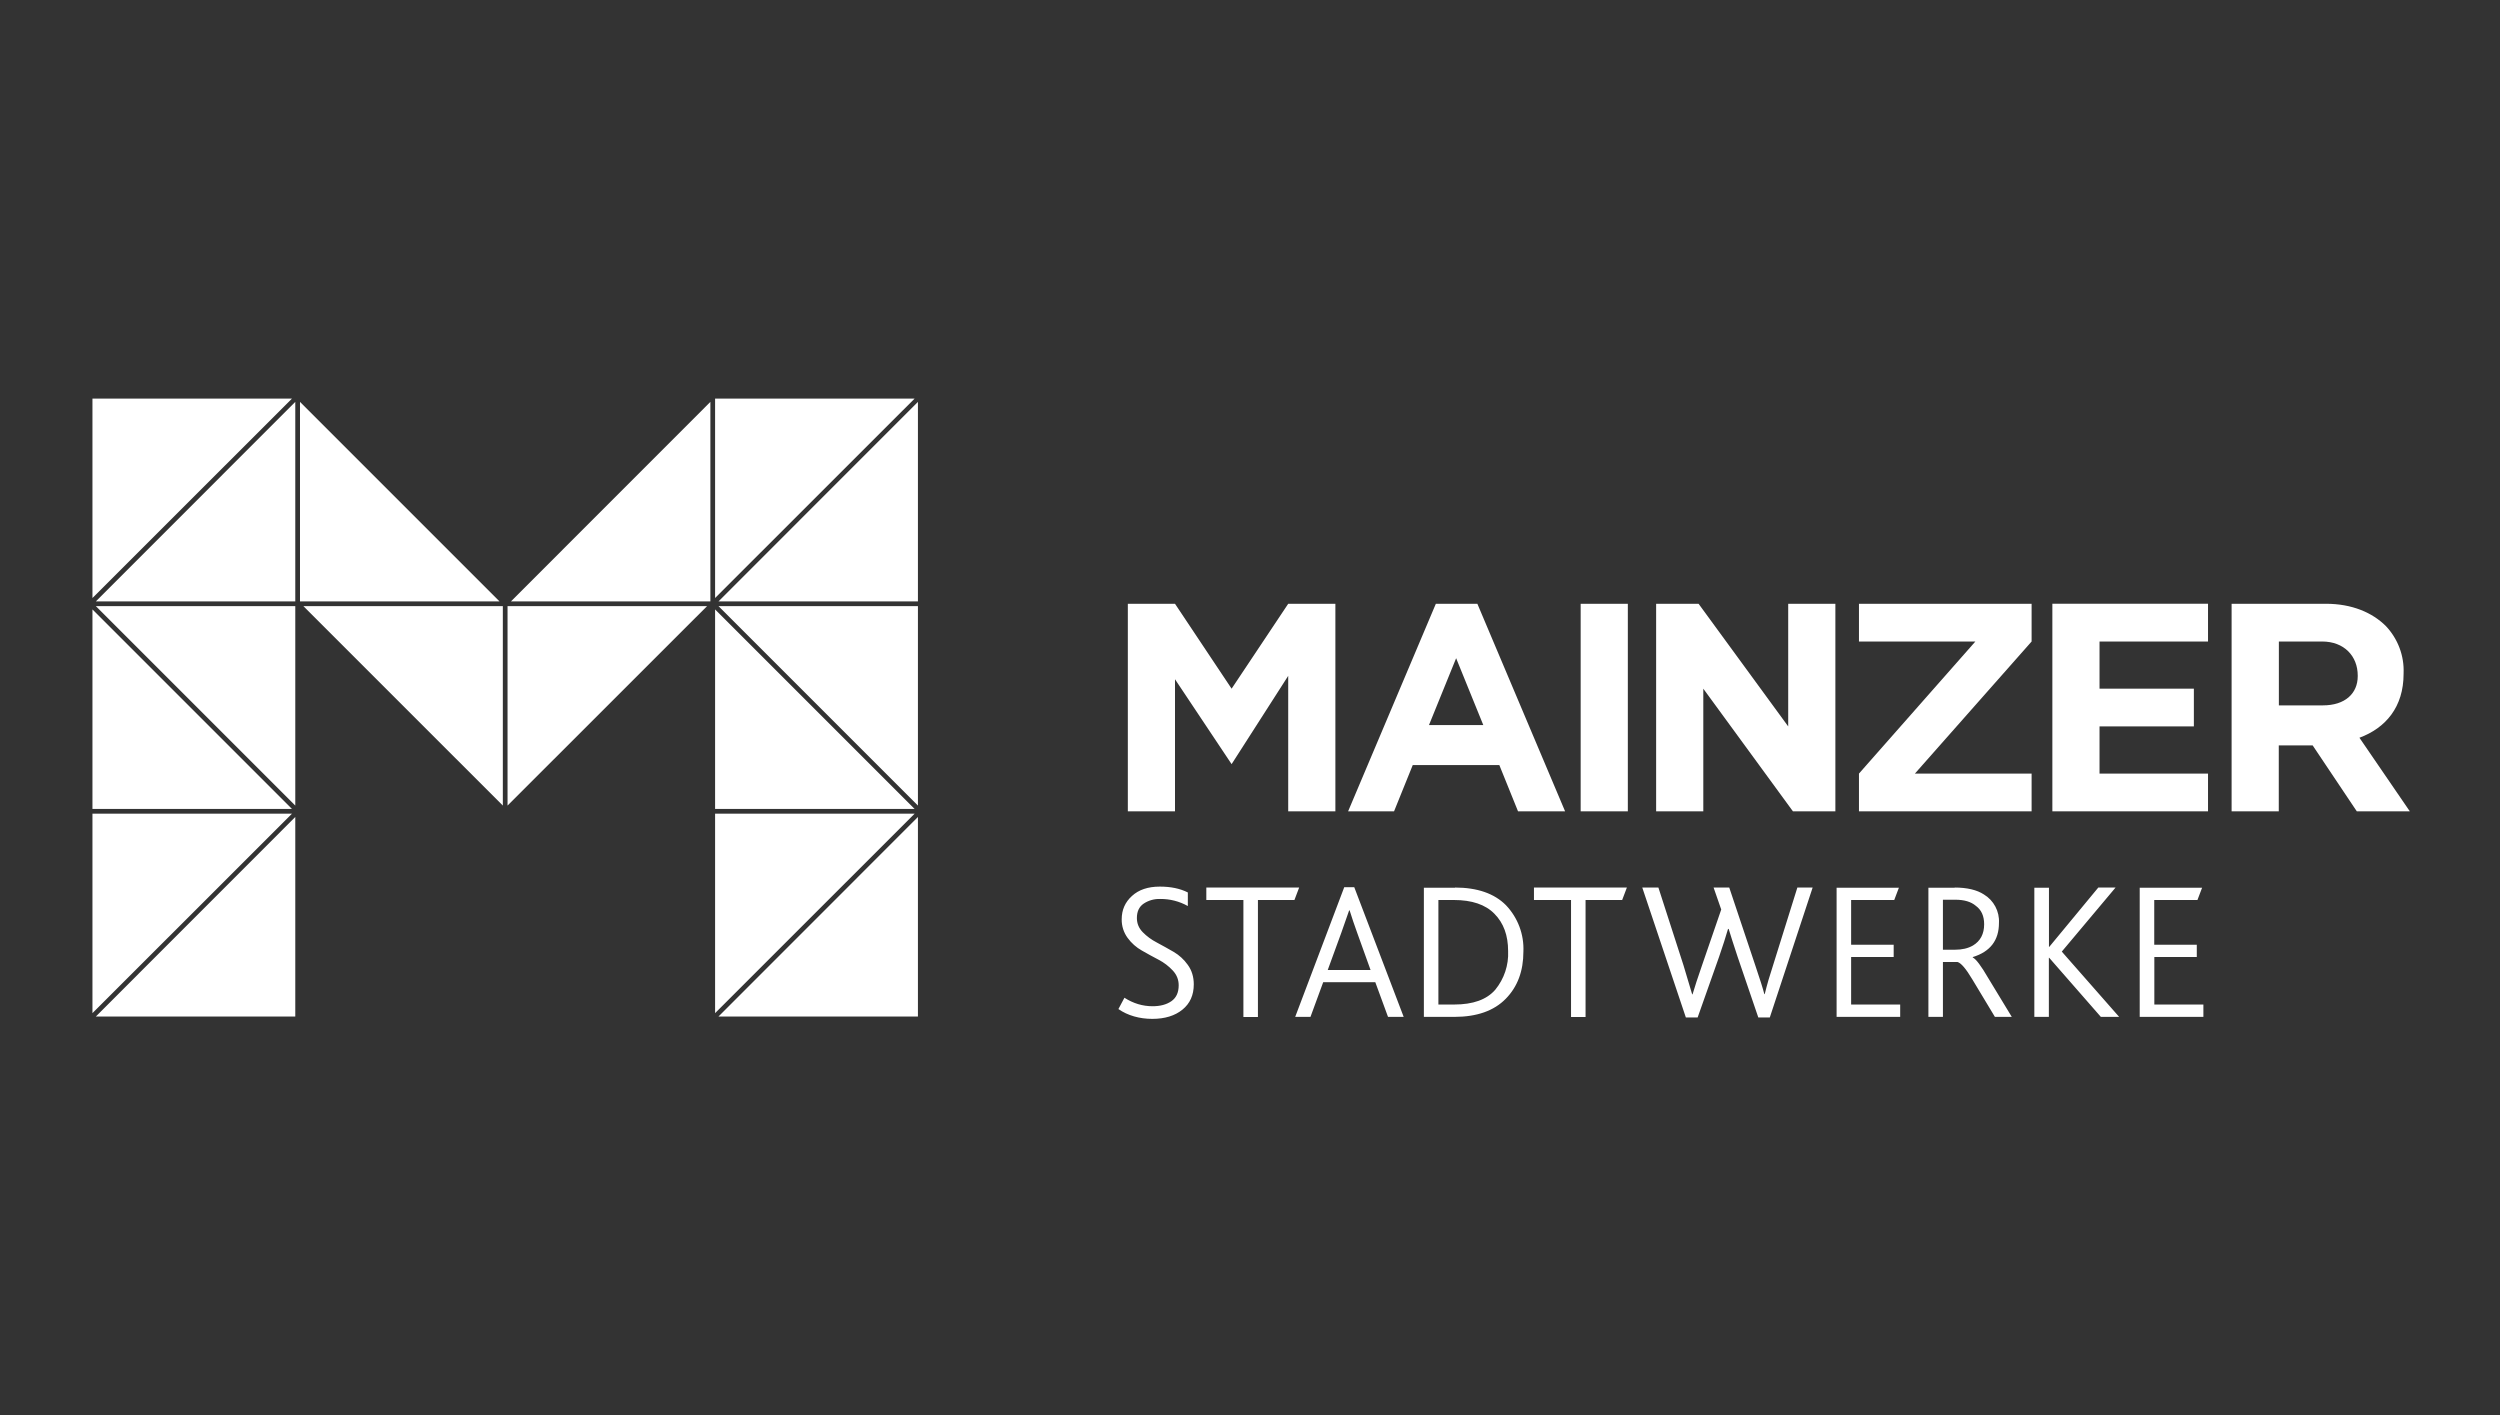
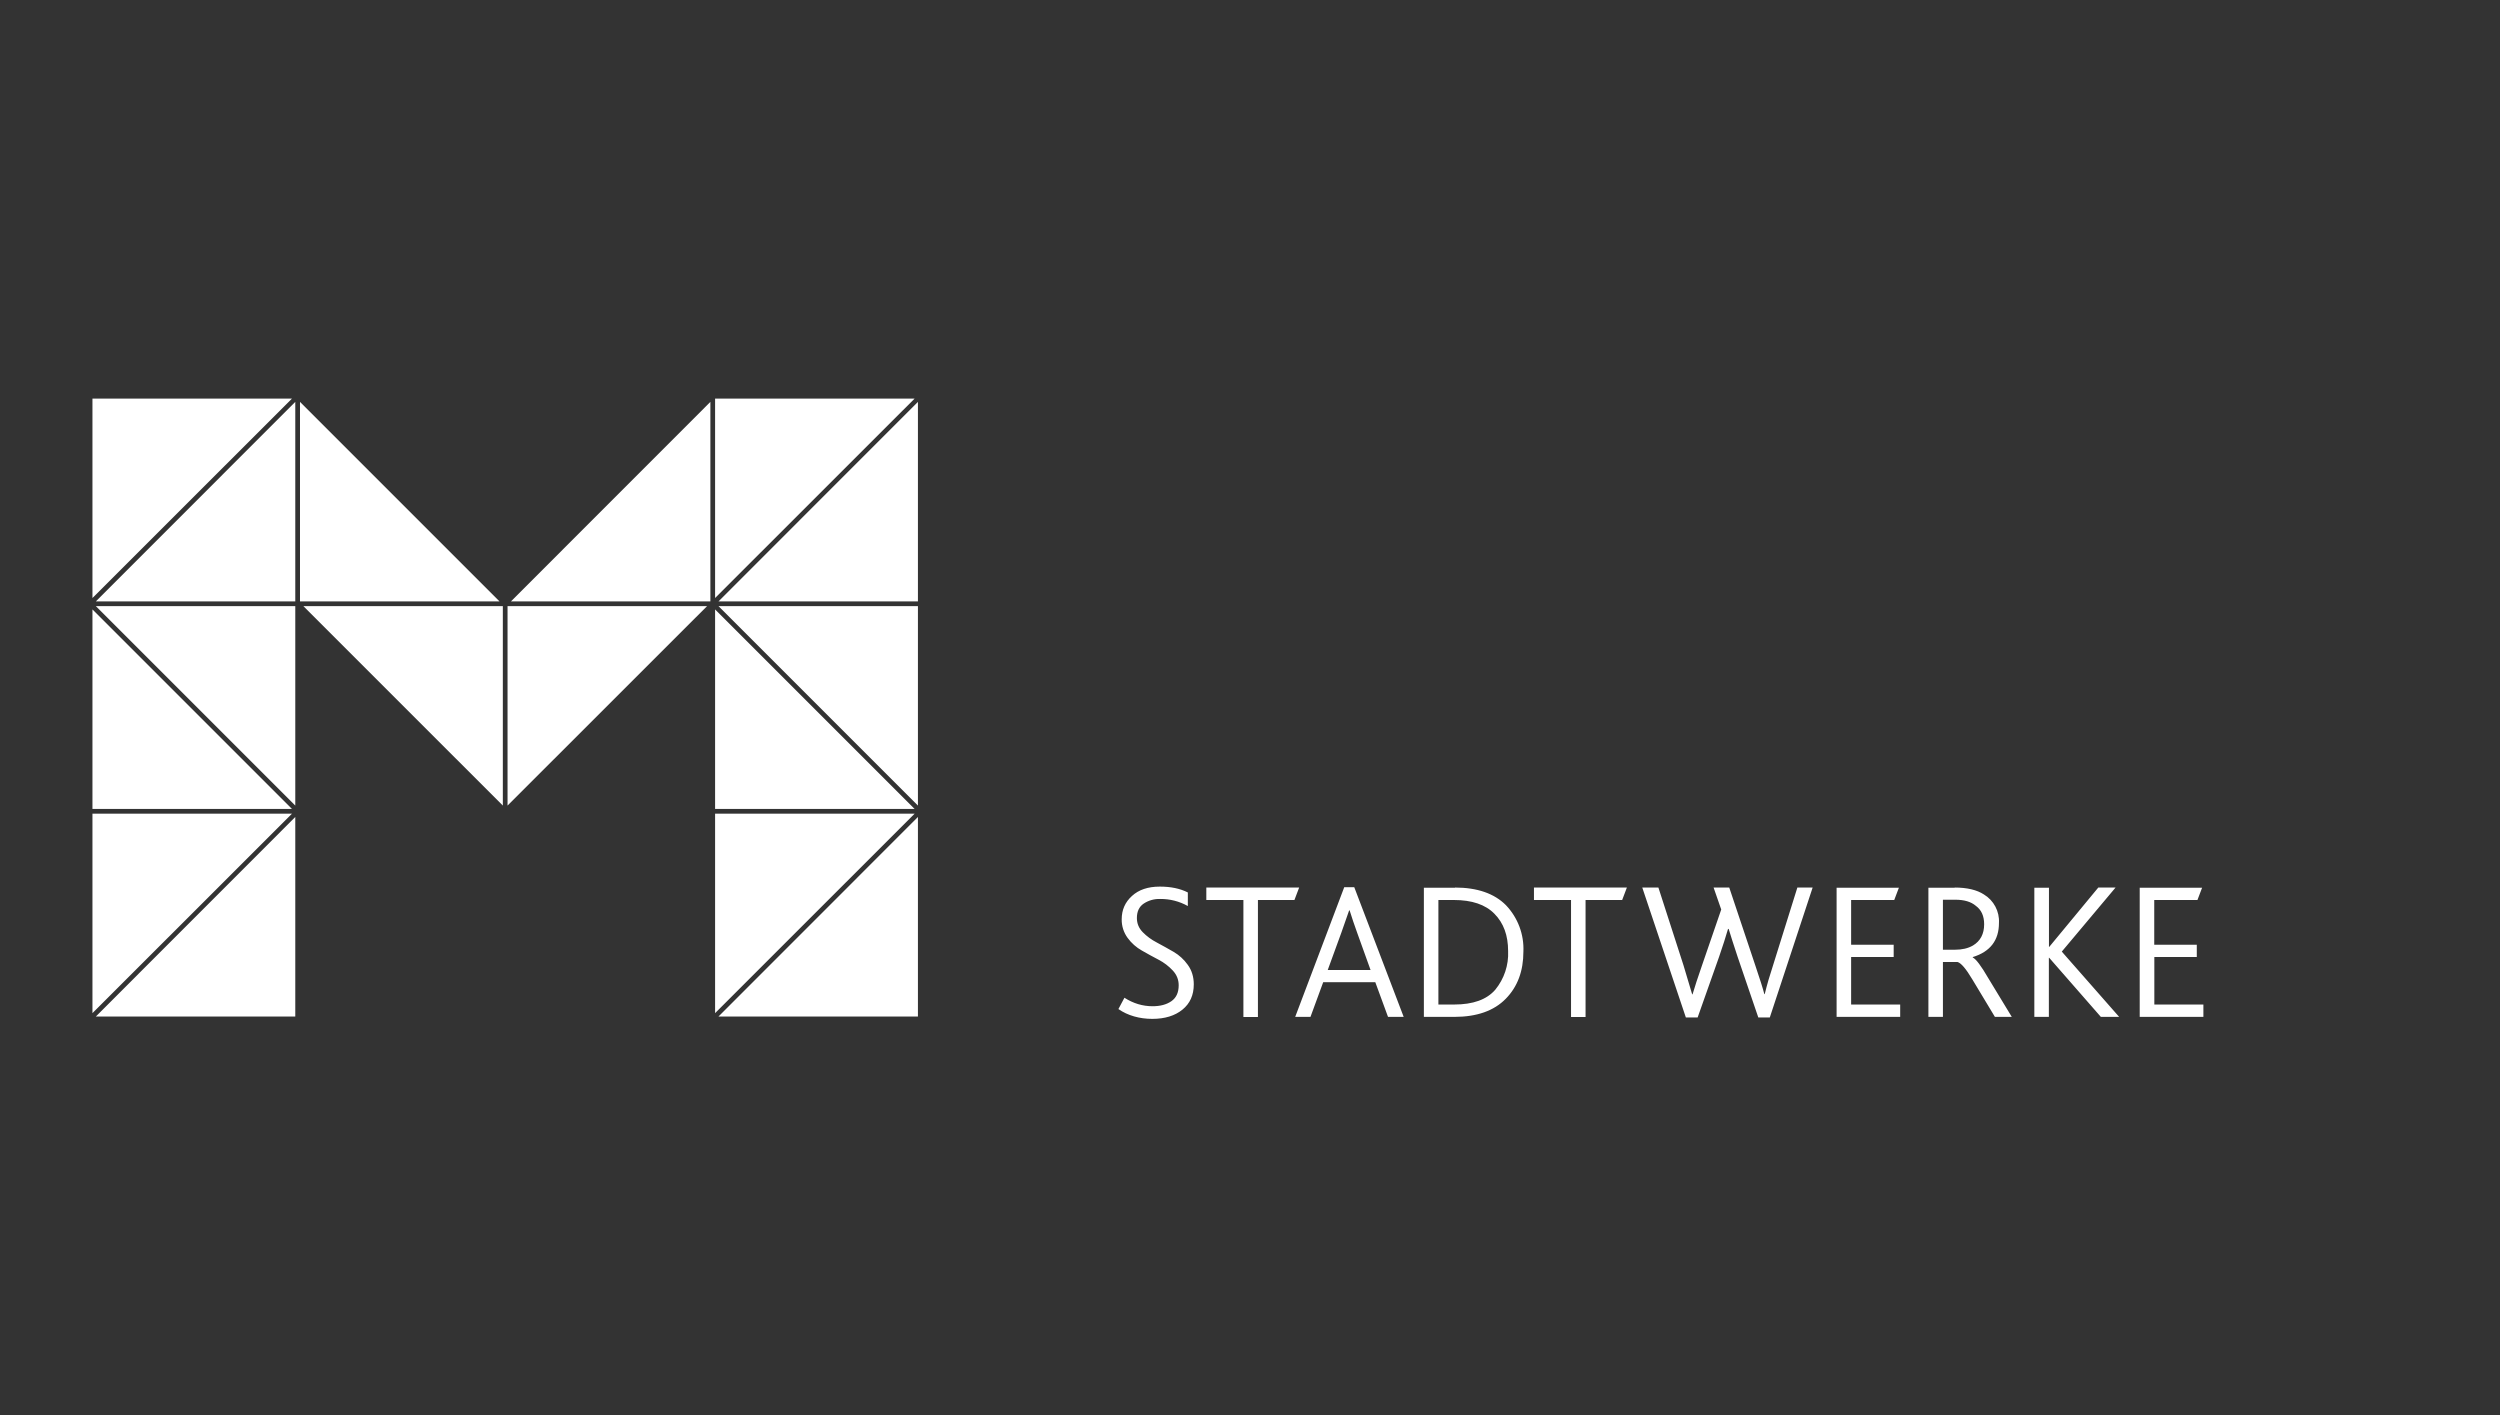
<svg xmlns="http://www.w3.org/2000/svg" id="sw" viewBox="0 0 265 150">
  <rect x="0" y="0" width="265" height="150" fill="#333333" stroke="none" />
  <defs>
    <style>
      .cls-1 {
        fill: #fff;
        fill-rule: evenodd;
      }
    </style>
  </defs>
  <g>
    <polygon class="cls-1" points="74.95 64.25 53.8 64.25 53.8 85.39 74.95 64.25" />
    <polygon class="cls-1" points="75.3 63.75 75.3 42.6 54.16 63.75 75.3 63.75" />
    <polygon class="cls-1" points="9.8 107.39 30.95 86.25 9.8 86.25 9.8 107.39" />
    <polygon class="cls-1" points="31.3 86.6 10.16 107.75 31.3 107.75 31.3 86.6" />
    <polygon class="cls-1" points="53.3 64.25 32.16 64.25 53.3 85.39 53.3 64.25" />
    <polygon class="cls-1" points="75.8 107.39 96.95 86.25 75.8 86.25 75.8 107.39" />
    <polygon class="cls-1" points="97.3 85.39 97.3 64.25 76.16 64.25 97.3 85.39" />
    <polygon class="cls-1" points="97.3 86.6 76.16 107.75 97.3 107.75 97.3 86.6" />
    <polygon class="cls-1" points="75.8 85.75 96.95 85.75 75.8 64.6 75.8 85.75" />
    <polygon class="cls-1" points="97.3 63.75 97.3 42.6 76.16 63.75 97.3 63.75" />
    <polygon class="cls-1" points="96.95 42.25 75.8 42.25 75.8 63.39 96.95 42.25" />
    <polygon class="cls-1" points="31.3 63.75 31.3 42.6 10.16 63.75 31.3 63.75" />
    <polygon class="cls-1" points="52.95 63.75 31.8 42.6 31.8 63.75 52.95 63.75" />
    <polygon class="cls-1" points="9.8 85.75 30.95 85.75 9.8 64.6 9.8 85.75" />
    <polygon class="cls-1" points="31.3 85.39 31.3 64.25 10.16 64.25 31.3 85.39" />
    <polygon class="cls-1" points="9.8 42.25 9.8 63.39 30.95 42.25 9.8 42.25" />
  </g>
  <g>
    <path class="cls-1" d="M122.94,93.98c1.15,0,2.14.2,2.97.62v1.44c-.89-.5-1.9-.76-2.93-.75-.62-.02-1.24.15-1.76.5-.48.33-.71.84-.71,1.52,0,.57.2,1.07.62,1.5.42.43.92.8,1.5,1.1.6.32,1.19.65,1.78.99.58.34,1.09.8,1.5,1.38.42.58.63,1.27.63,2.06,0,1.14-.4,2.03-1.2,2.68-.8.65-1.86.98-3.2.98s-2.6-.35-3.59-1.04l.64-1.2c.93.6,1.93.9,2.98.9.8,0,1.47-.17,1.99-.53s.78-.92.78-1.69c0-.6-.21-1.12-.63-1.57-.43-.46-.94-.85-1.5-1.14-.6-.31-1.19-.64-1.77-.97-.59-.33-1.11-.79-1.51-1.34-.42-.57-.64-1.26-.63-1.97,0-1,.36-1.82,1.09-2.48.72-.66,1.7-.99,2.95-.99ZM175.79,94.08l2.66,8.24.92,3.08h.04c.22-.75.55-1.77,1-3.06l2.04-5.93-.81-2.33h1.66l2.77,8.28c.48,1.42.8,2.42.95,3.02h.04c.25-1.03.54-2.02.86-2.98l2.6-8.32h1.62l-4.54,13.77h-1.22l-2.19-6.42c-.44-1.33-.76-2.32-.95-2.96h-.07c-.22.78-.54,1.76-.95,2.96l-2.27,6.42h-1.25l-4.62-13.77s1.71,0,1.71,0ZM137.71,94.08l-.5,1.32h-3.87v12.4h-1.54v-12.4h-3.93v-1.32s9.84,0,9.84,0ZM143.55,94.04l5.24,13.75h-1.66l-1.35-3.68h-5.52l-1.35,3.68h-1.62l5.2-13.75h1.06,0ZM172.45,94.08l-.5,1.32h-3.88v12.4h-1.54v-12.4h-3.93v-1.32h9.85ZM201.29,94.08l-.5,1.32h-4.57v4.74h4.51v1.3h-4.51v5.04h5.2v1.31h-6.74v-13.69h6.61v-.02ZM207.19,94.08c1.33,0,2.36.25,3.1.73,1.05.63,1.67,1.8,1.6,3.02,0,1.84-.92,3.05-2.78,3.62v.04c.35.17.9.9,1.64,2.18l2.5,4.12h-1.79l-2.39-3.97c-.68-1.14-1.2-1.75-1.58-1.85h-1.54v5.82h-1.54v-13.69h2.79v-.02ZM217.19,94.08v6.29h.03l5.2-6.29h1.83l-5.7,6.79,6.08,6.92h-1.94l-5.47-6.26h-.04v6.26h-1.54v-13.69h1.54v-.02ZM233.43,94.08l-.5,1.32h-4.58v4.74h4.51v1.3h-4.5v5.04h5.2v1.31h-6.75v-13.69h6.62v-.02ZM154.23,94.08c2.36,0,4.17.63,5.4,1.87,1.26,1.32,1.93,3.1,1.85,4.92,0,2.06-.62,3.73-1.87,5-1.25,1.28-3.07,1.92-5.45,1.92h-3.23v-13.69h3.3v-.02ZM154.1,95.4h-1.63v11.08h1.67c2,0,3.45-.52,4.36-1.57.94-1.15,1.43-2.61,1.36-4.1,0-1.66-.48-2.97-1.45-3.95-.96-.98-2.4-1.46-4.31-1.46ZM143.05,96.5h-.04l-.83,2.37-1.44,3.95h4.54l-1.42-3.95c-.3-.83-.57-1.62-.8-2.37h0ZM207.26,95.37h-1.31v5.3h1.29c.73,0,1.37-.14,1.9-.45.78-.47,1.18-1.22,1.18-2.25,0-.88-.3-1.53-.88-1.95-.5-.43-1.22-.65-2.18-.65h0Z" />
-     <path class="cls-1" d="M124.55,64l6,9,6-9h5v22h-5v-14.36l-6,9.36-6-9v14h-5v-22h5ZM172.55,64v22h-5v-22h5ZM180.05,64l9.5,13v-13h5v22h-4.5l-9.5-13v13h-5v-22h4.5ZM215.35,64v4l-12.37,14h12.37v4h-18.3v-4l12.34-14h-12.34v-4h18.3ZM234.05,64v4h-11.5v5h10v4h-10v5h11.5v4h-16.5v-22h16.5ZM156.6,64l9.3,22h-4.99l-1.98-4.9h-9.18l-1.98,4.9h-4.87l9.3-22h4.4ZM246.55,64c2.77,0,4.93.94,6.36,2.37,1.27,1.35,1.95,3.15,1.87,5v.06c0,3.52-1.9,5.74-4.68,6.77l5.34,7.8h-5.62l-4.68-6.99h-3.59v6.99h-5v-22h10ZM154.35,69.77l-2.88,7.09h5.76l-2.88-7.09h0ZM246.15,68h-4.59v6.77h4.67c2.34,0,3.69-1.25,3.69-3.1v-.06c0-2.06-1.44-3.61-3.78-3.61h.01Z" />
  </g>
</svg>